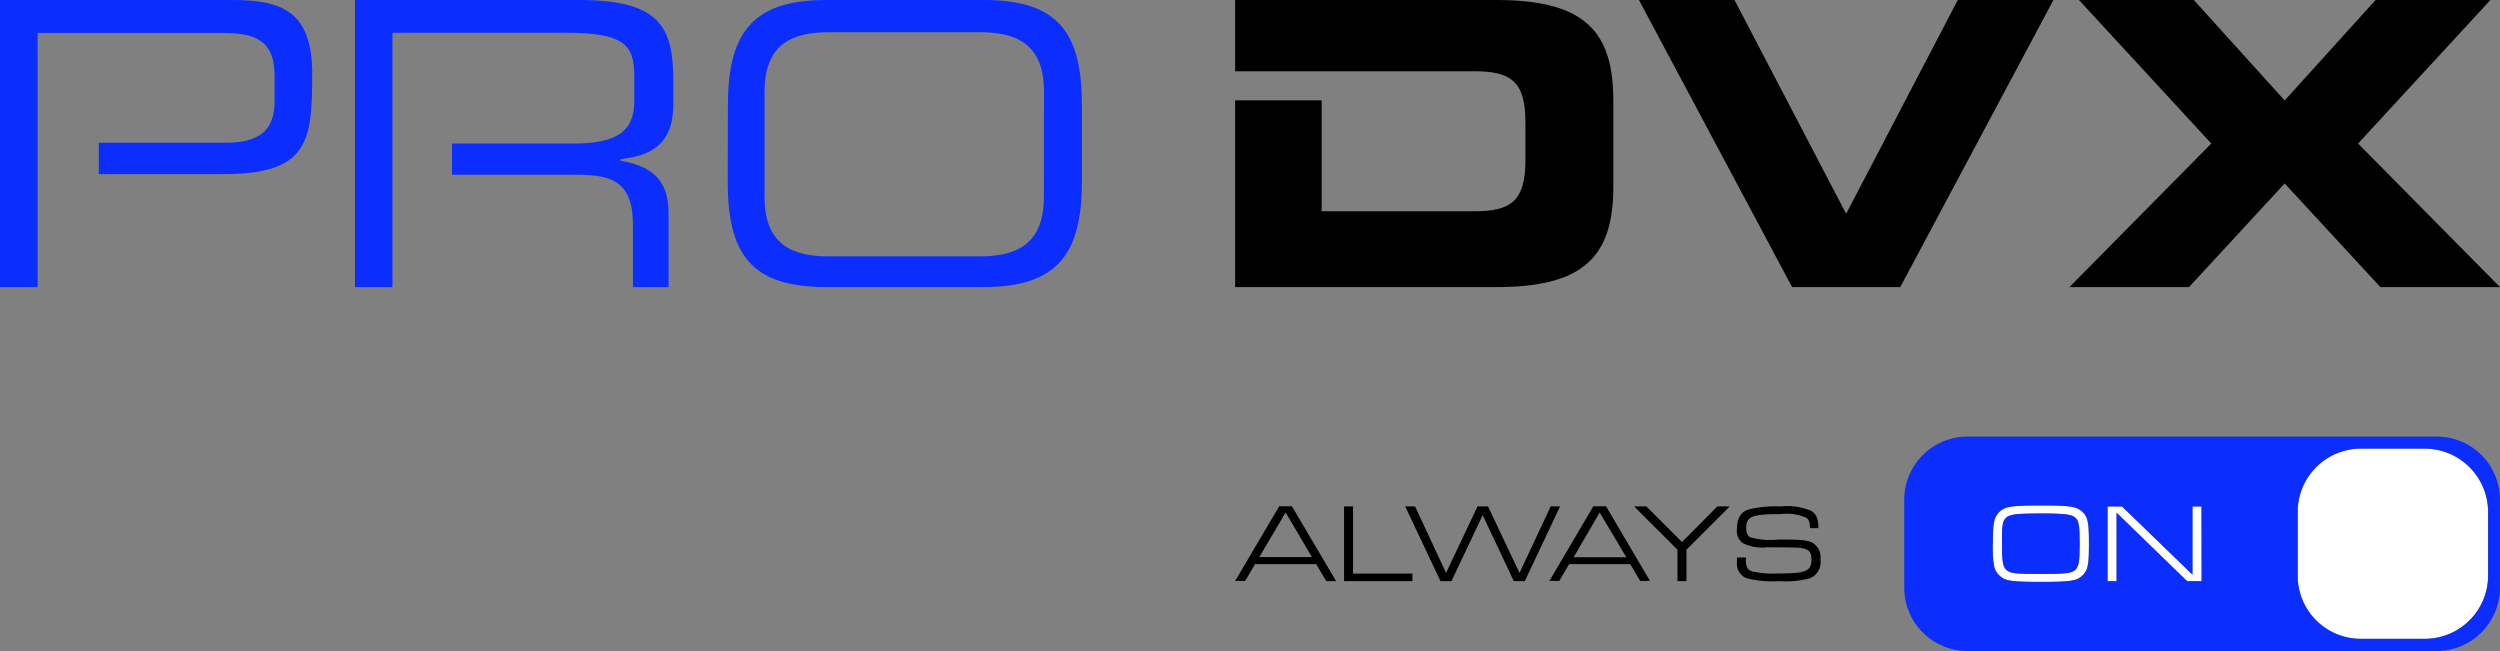
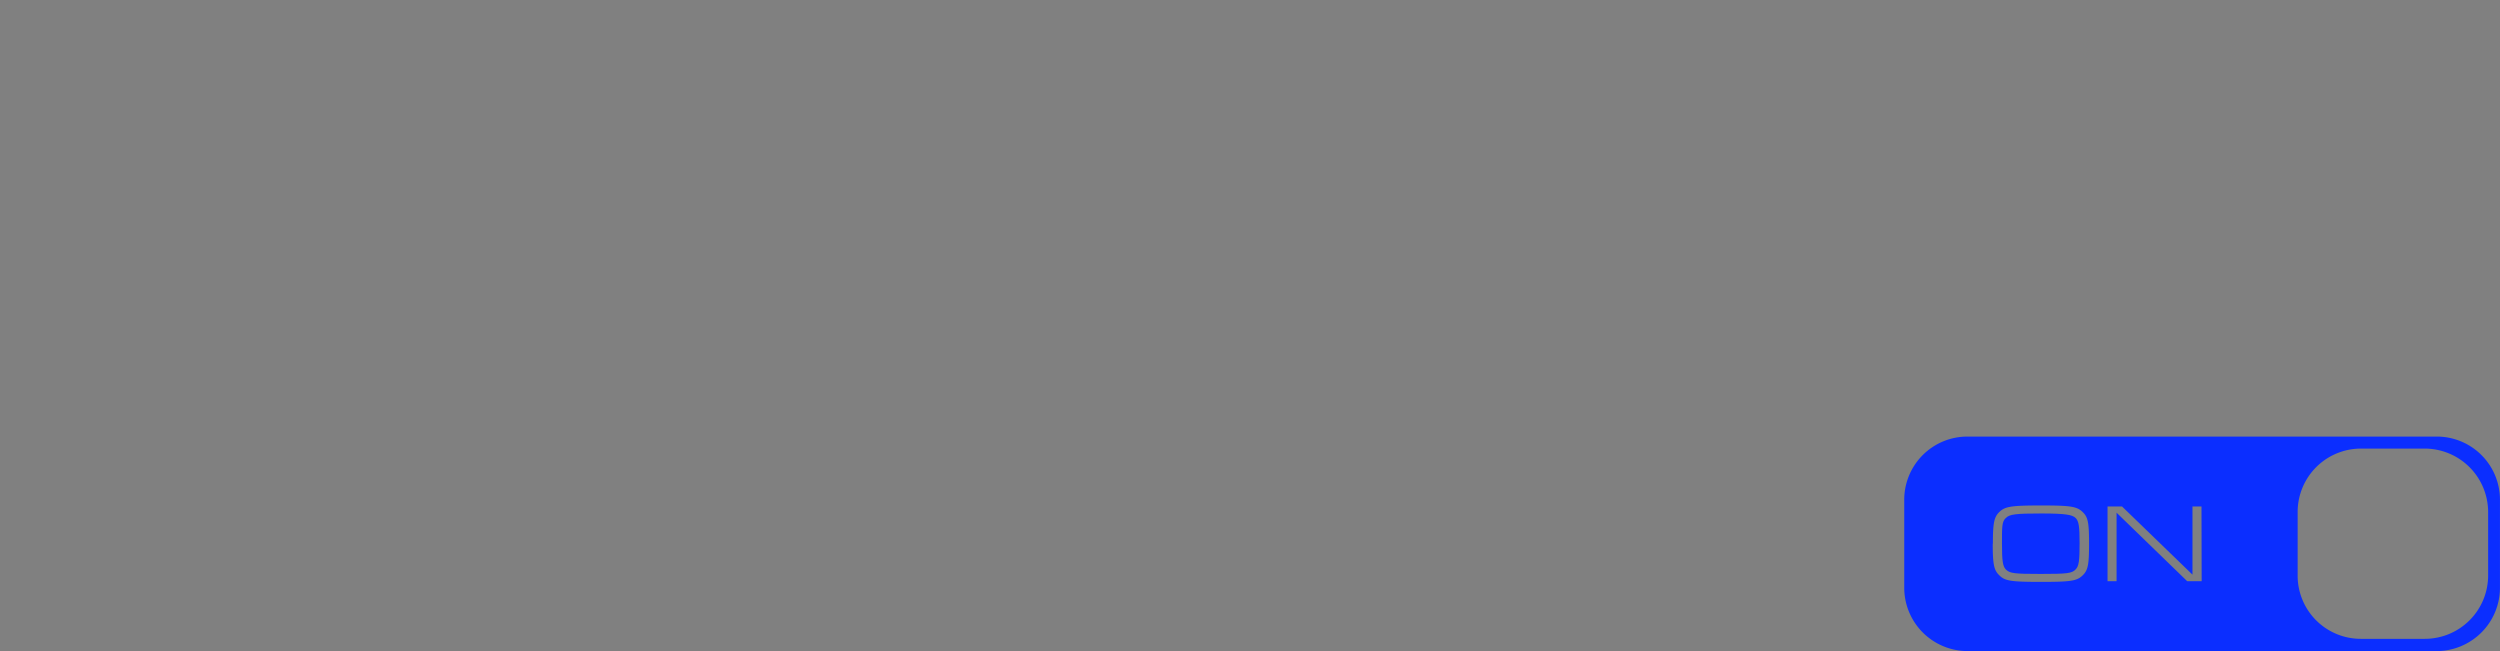
<svg xmlns="http://www.w3.org/2000/svg" width="209.847" height="54.65">
  <rect width="100%" height="100%" fill="#808080" stroke="none" />
-   <path d="M164.334 0l-9.371 17.944L145.592 0h-8.02l12.855 24.1h9.077L172.364 0zm35.07 0l-7.631 8.434L184.146 0h-9.64l11.108 12.048-11.91 12.052h10.039l8.03-8.7 8.035 8.7h10.039l-11.913-12.052L209.044 0zm-73.827 0h-21.9v5.981h20.088c3.11 0 4.277.9 4.277 4.272v3.205c0 3.37-1.166 4.277-4.277 4.277h-12.826V8.419h-7.262V24.1h21.9c7.252 0 9.844-2.462 9.844-8.419V8.419c.002-5.957-2.59-8.419-9.844-8.419" fill-rule="evenodd" />
-   <path d="M87.632 7.691c0-4.1-2.437-4.984-5.383-4.984h-12.69c-2.946 0-5.383.9-5.383 4.984v8.842c0 4.1 2.437 4.984 5.383 4.984H82.24c2.946 0 5.383-.9 5.383-4.984zM61.1 8.842C61.1 2.942 63.024 0 69.285 0h13.329c6.28 0 8.2 2.821 8.2 8.842v6.41c0 5.9-1.924 8.842-8.2 8.842h-13.33c-6.28 0-8.2-2.821-8.2-8.842zM19.489 0H0v24.1h3.16V2.767H18.7c2.766 0 4.346.658 4.346 3.554v2.237c0 2.492-1.45 3.424-4.082 3.424H8.294v2.632h10.537c6.978 0 7.372-2.766 7.372-8.03C26.333 1.052 23.831 0 19.489 0m32.574 13.358v.13c3.275.528 4.057 2.223 4.057 4.451V24.1h-2.991v-5.244c0-3.664-1.839-4.187-4.72-4.187H37.942v-2.621H48.13c3.669 0 5.109-1.047 5.109-3.534V6.285c0-2.617-1.047-3.534-5.762-3.534H32.942V24.1h-3.145V0h18.861c6.809 0 7.859 2.348 7.859 6.8v1.973c0 3.404-1.962 4.321-4.454 4.585z" fill="#0b2eff" fill-rule="evenodd" />
-   <path d="M105.347 47.353l-.827 1.411h-.843l3.7-6.27h1.062l3.713 6.285h-.827l-.848-1.426zm2.567-4.337l-2.208 3.743h4.416zm4.905-.508h.753v5.637h4.984v.633h-5.737zm5.961 0l2.6 5.583 2.642-5.583h.882l2.642 5.583 2.617-5.583h.788l-2.961 6.271h-.922l-2.612-5.538-2.622 5.538h-.921l-2.96-6.271zm12.93 4.845l-.827 1.411h-.832l3.694-6.27h1.062l3.693 6.27h-.827l-.833-1.411zm2.567-4.337l-2.188 3.758h4.421zm9.879-.508h1.037l-3.634 3.634v2.636h-.753v-2.636l-3.638-3.634h1.027l2.991 2.991zm2.388 4.286v.169c0 .613.13.862.528 1a8.071 8.071 0 002.143.174c2.4 0 2.836-.184 2.836-1.206 0-.5-.155-.743-.568-.862s-.444-.115-3.19-.13a3.586 3.586 0 01-1.994-.344 1.251 1.251 0 01-.5-1.2c0-.922.329-1.446 1.057-1.655a9.735 9.735 0 012.6-.229 5.234 5.234 0 012.567.364c.419.264.593.6.618 1.455h-.718c0-.5-.09-.708-.294-.862a4.077 4.077 0 00-2.163-.314c-2.422 0-2.891.194-2.891 1.176 0 .424.12.663.379.783a6.426 6.426 0 002.338.174c1.949 0 2.373.05 2.816.259a1.4 1.4 0 01.7 1.421 1.466 1.466 0 01-.9 1.58 8.03 8.03 0 01-2.567.234 8.907 8.907 0 01-2.692-.234 1.286 1.286 0 01-.852-1.326v-.424z" />
-   <path d="M174.831 48.26c.419-.419.5-.9.5-2.622s-.085-2.2-.5-2.622c-.5-.5-.967-.588-3.489-.588-2.622 0-3.105.085-3.584.588-.4.419-.5.9-.5 2.622s.1 2.2.5 2.622c.5.5.962.583 3.539.583s3.051-.08 3.534-.583zm-6.774-2.622c0-1.426.065-1.889.319-2.158s.793-.379 2.991-.379c2.054 0 2.577.065 2.871.379s.334.733.334 2.158-.06 1.884-.334 2.158-.713.379-2.916.379-2.6-.045-2.931-.379c-.269-.274-.334-.712-.334-2.158zm15.976 2.597l-5.912-5.722h-1.216v6.27h.758v-5.747l5.912 5.747h1.22v-6.27h-.758zm19.474-10.582h-5.323a5.318 5.318 0 00-5.323 5.323v5.323a5.3 5.3 0 005.323 5.323h5.323a5.318 5.318 0 005.343-5.323v-5.323a5.333 5.333 0 00-5.343-5.323z" fill="#fff" />
  <path d="M174.224 47.796c.274-.274.334-.713.334-2.158s-.06-1.889-.334-2.158-.818-.379-2.871-.379c-2.183 0-2.662.065-2.991.379s-.319.733-.319 2.158.065 1.884.319 2.158c.334.334.713.379 2.931.379s2.62-.044 2.931-.379z" fill="#0b2eff" fill-rule="evenodd" />
  <path d="M204.514 36.646h-39.351a5.3 5.3 0 00-5.323 5.323v7.337a5.318 5.318 0 005.323 5.344h39.348a5.318 5.318 0 005.333-5.343v-7.338a5.3 5.3 0 00-5.333-5.323zm4.337 11.654a5.318 5.318 0 01-5.328 5.323h-5.338a5.3 5.3 0 01-5.323-5.323v-5.324a5.318 5.318 0 015.323-5.323h5.323a5.333 5.333 0 015.343 5.323zm-41.571-2.662c0-1.72.1-2.2.5-2.622.5-.5.962-.588 3.584-.588 2.492 0 2.991.085 3.489.588.419.419.5.9.5 2.622s-.085 2.2-.5 2.622c-.5.5-.942.583-3.524.583s-3.06-.08-3.539-.583c-.419-.409-.523-.907-.523-2.622zm17.525 3.145h-1.216l-5.926-5.747v5.747h-.758v-6.27h1.216l5.912 5.722v-5.722h.758z" fill="#0b2eff" fill-rule="evenodd" />
</svg>